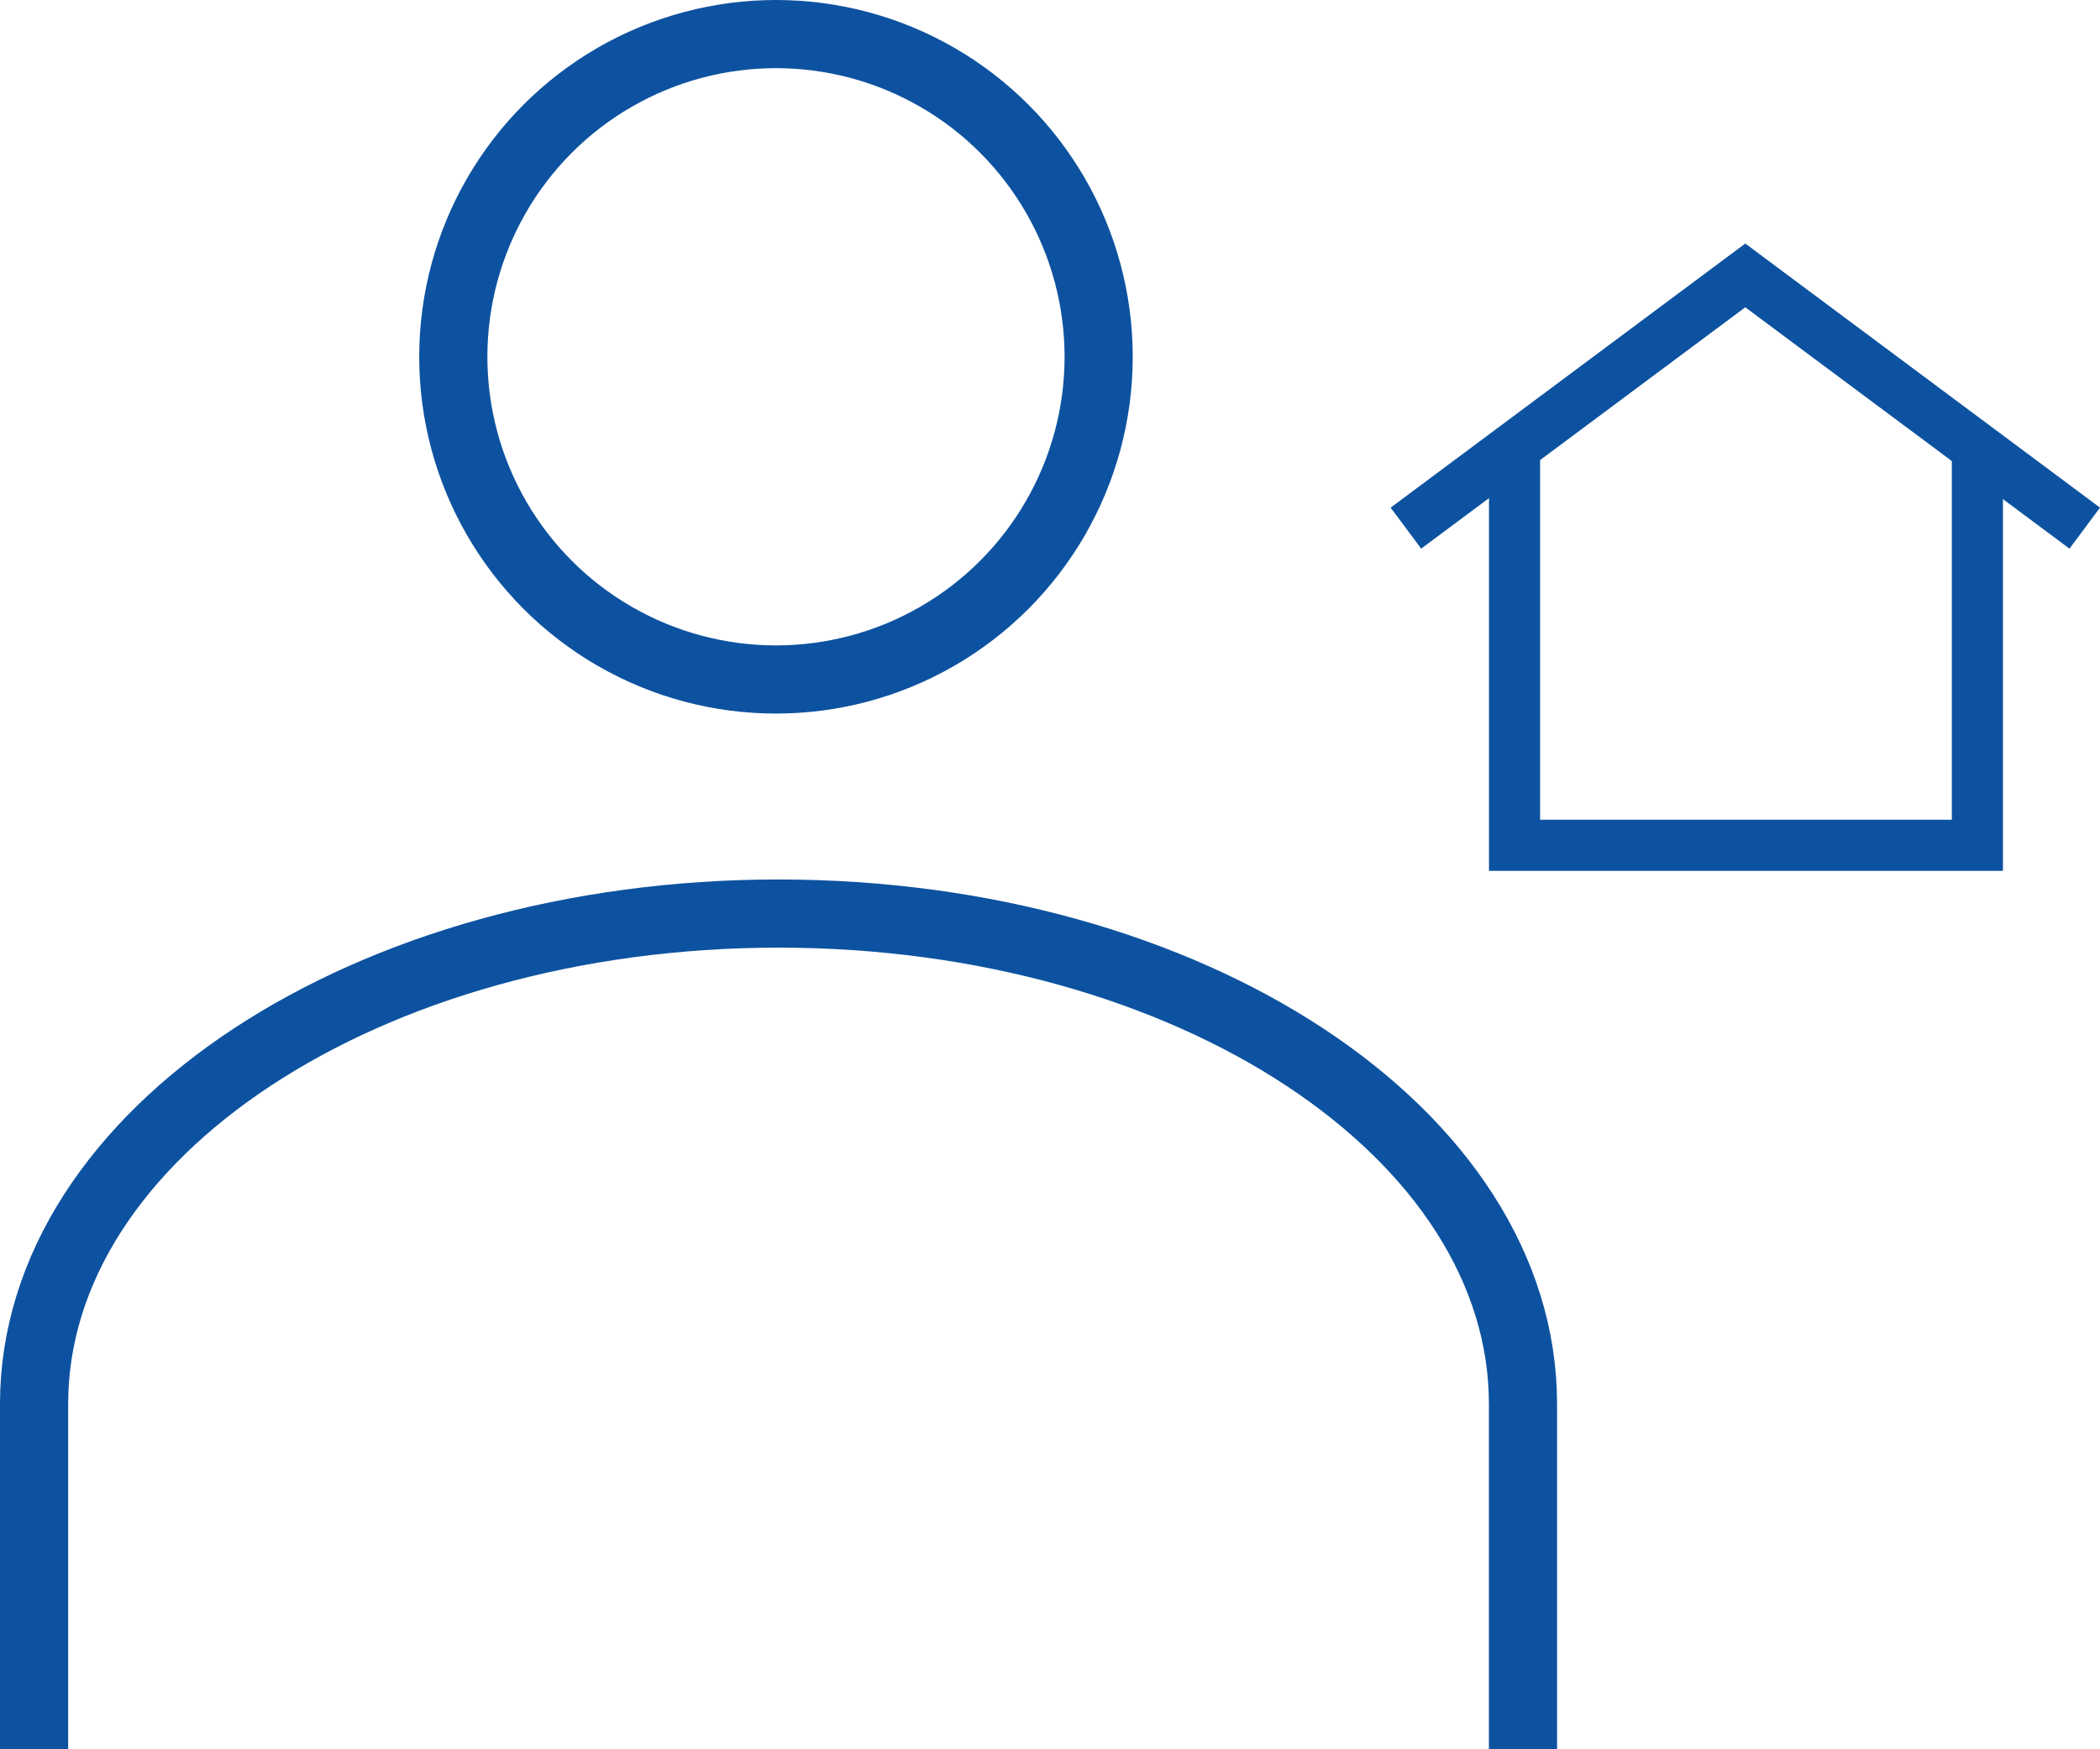
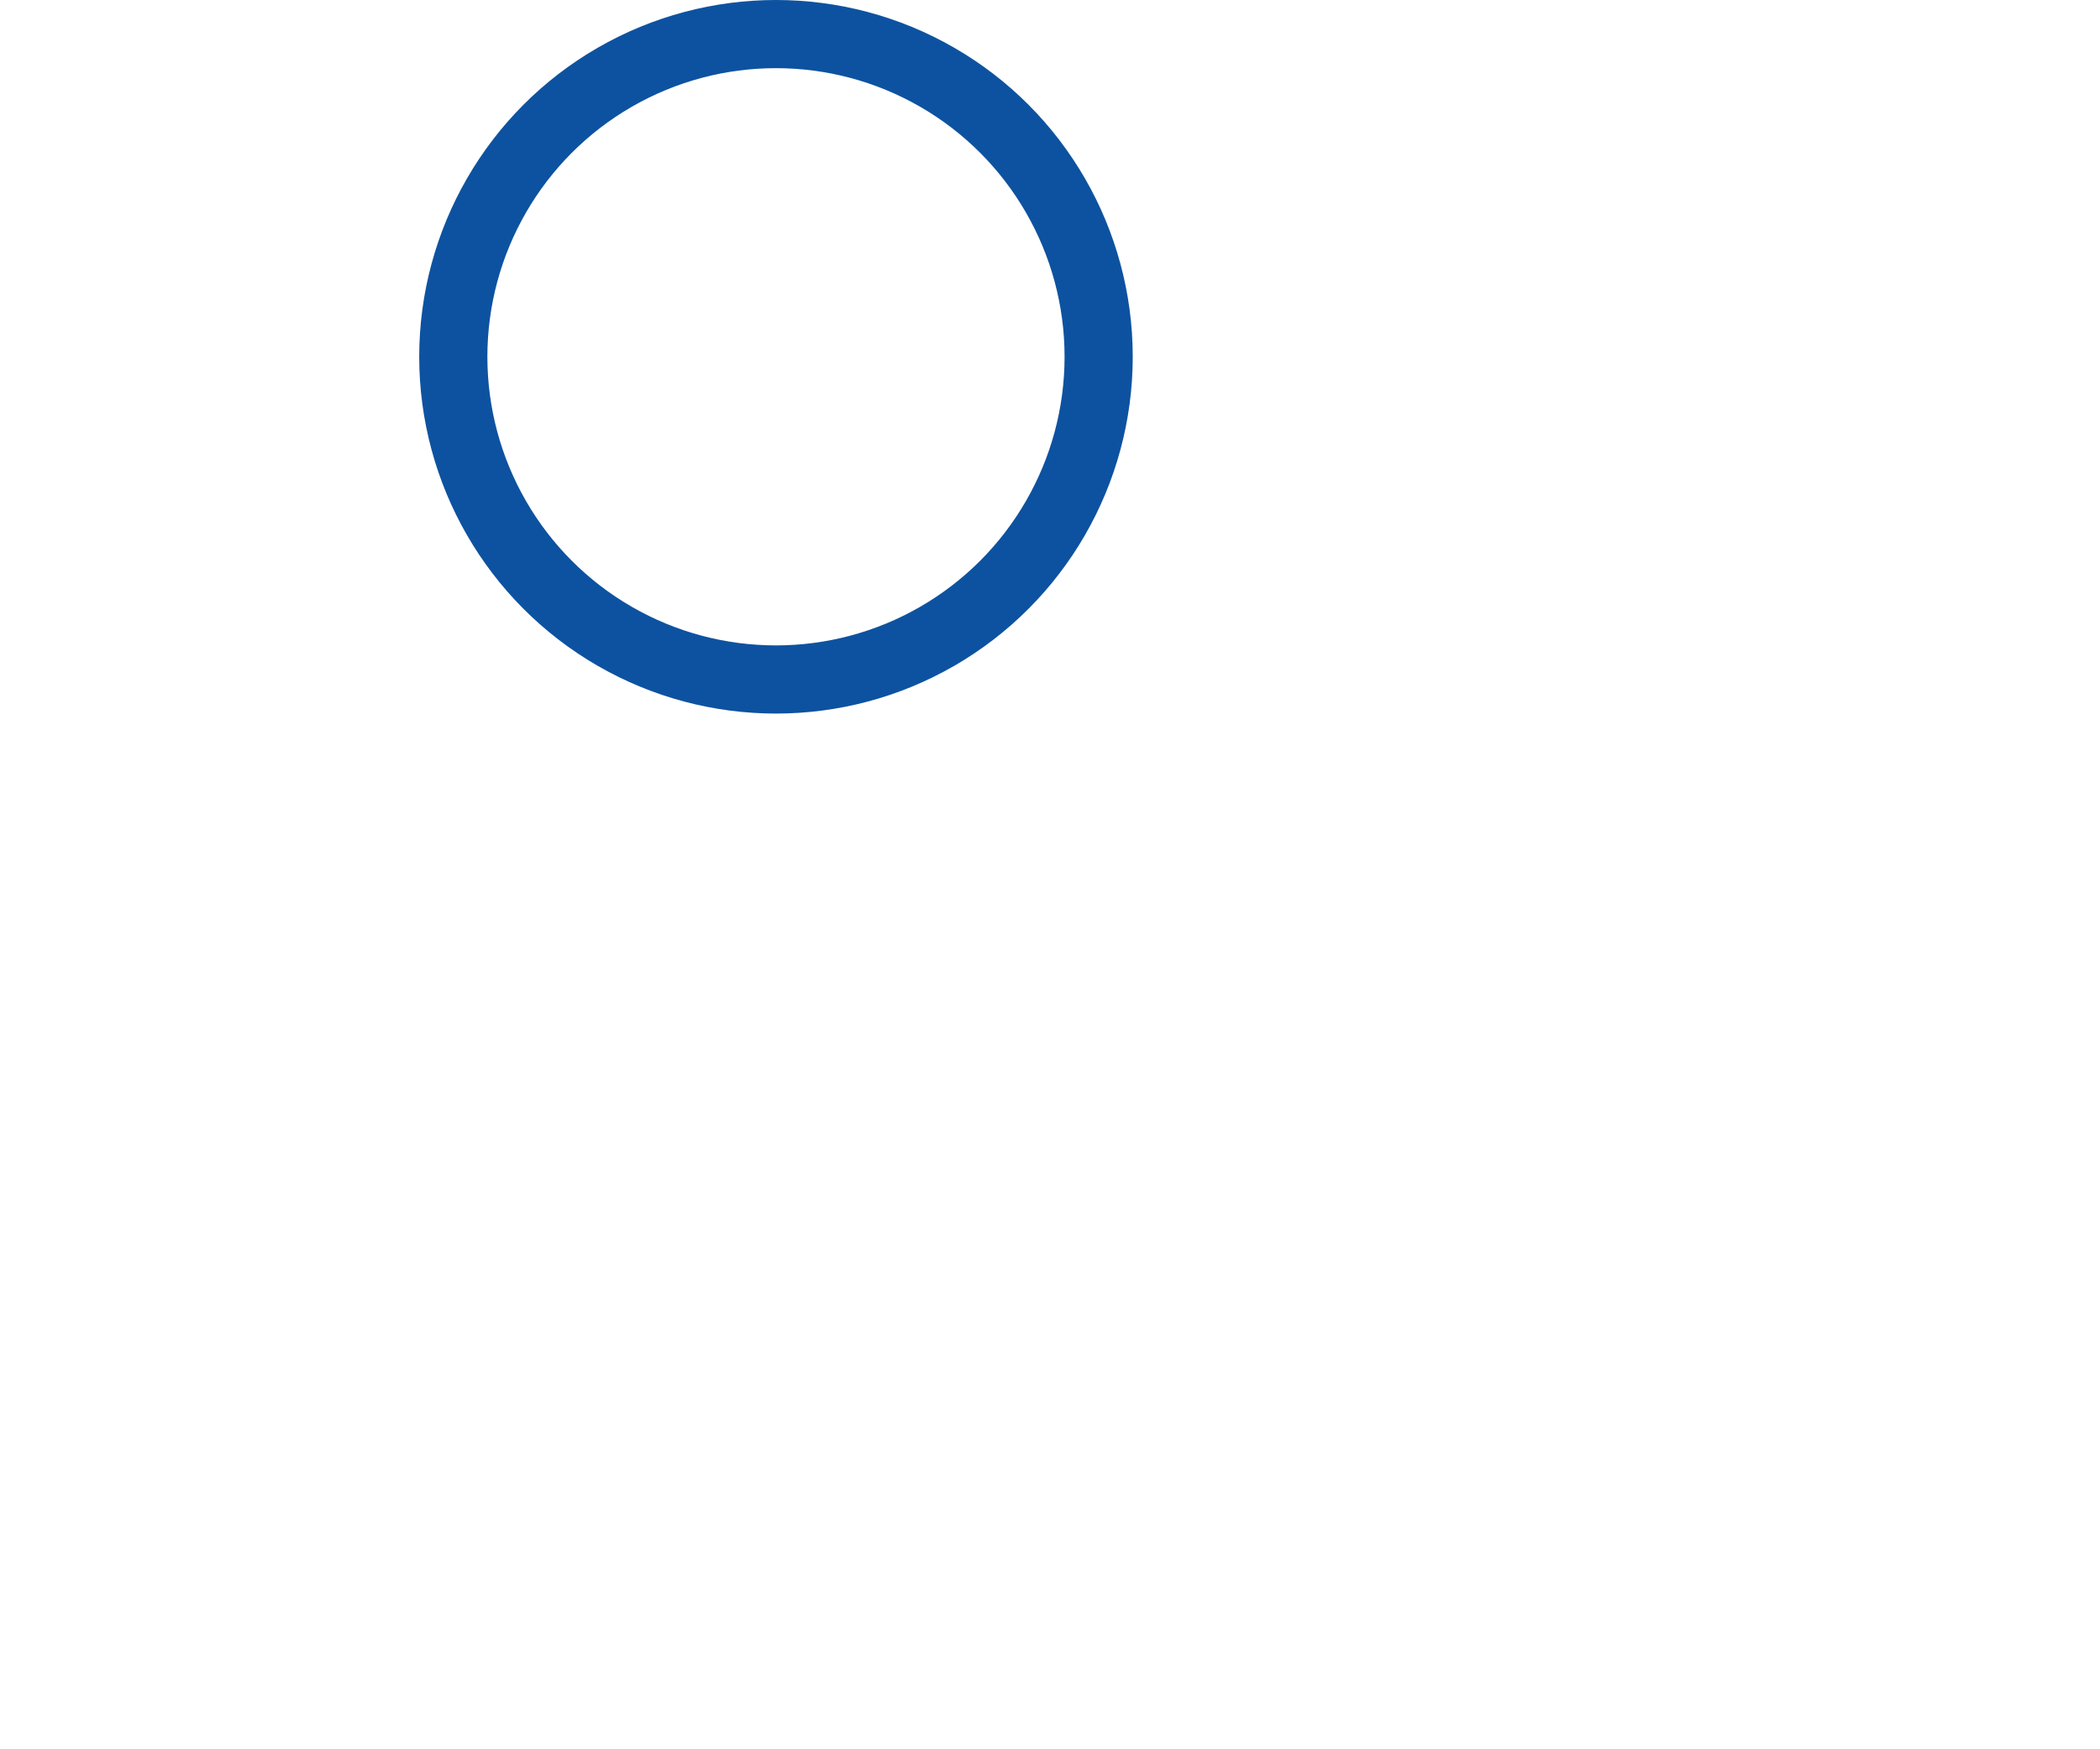
<svg xmlns="http://www.w3.org/2000/svg" version="1.1" x="0px" y="0px" viewBox="0 0 246.46 205.28" style="enable-background:new 0 0 246.46 205.28;" xml:space="preserve">
  <style type="text/css">
	.st0{fill:none;stroke:#0D52A0;stroke-width:8;stroke-miterlimit:10;}
	.st1{fill:none;stroke:#0D52A0;stroke-width:7.419;stroke-miterlimit:10;}
	.st2{fill:#0D52A0;}
	.st3{fill:#0F52A0;}
	.st4{fill:none;stroke:#0D52A0;stroke-width:6.822;stroke-miterlimit:10;}
	.st5{fill:#FFFFFF;stroke:#0D52A0;stroke-width:8;stroke-miterlimit:10;}
	.st6{fill:none;stroke:#0D52A0;stroke-width:6;stroke-miterlimit:10;}
</style>
  <g id="Ebene_1">
</g>
  <g id="Ebene_2">
    <g>
-       <polyline class="st6" points="244.67,61.98 204.83,32.32 165,61.98   " />
-       <polyline class="st6" points="232.07,52.87 232.07,99.2 177.75,99.2 177.75,52.87   " />
      <circle class="st0" cx="91.07" cy="41.87" r="37.87" />
-       <path class="st0" d="M178.74,205.28v-40.52c0-31.79-39.12-57.55-87.37-57.55S4,132.98,4,164.76v40.52" />
    </g>
  </g>
</svg>